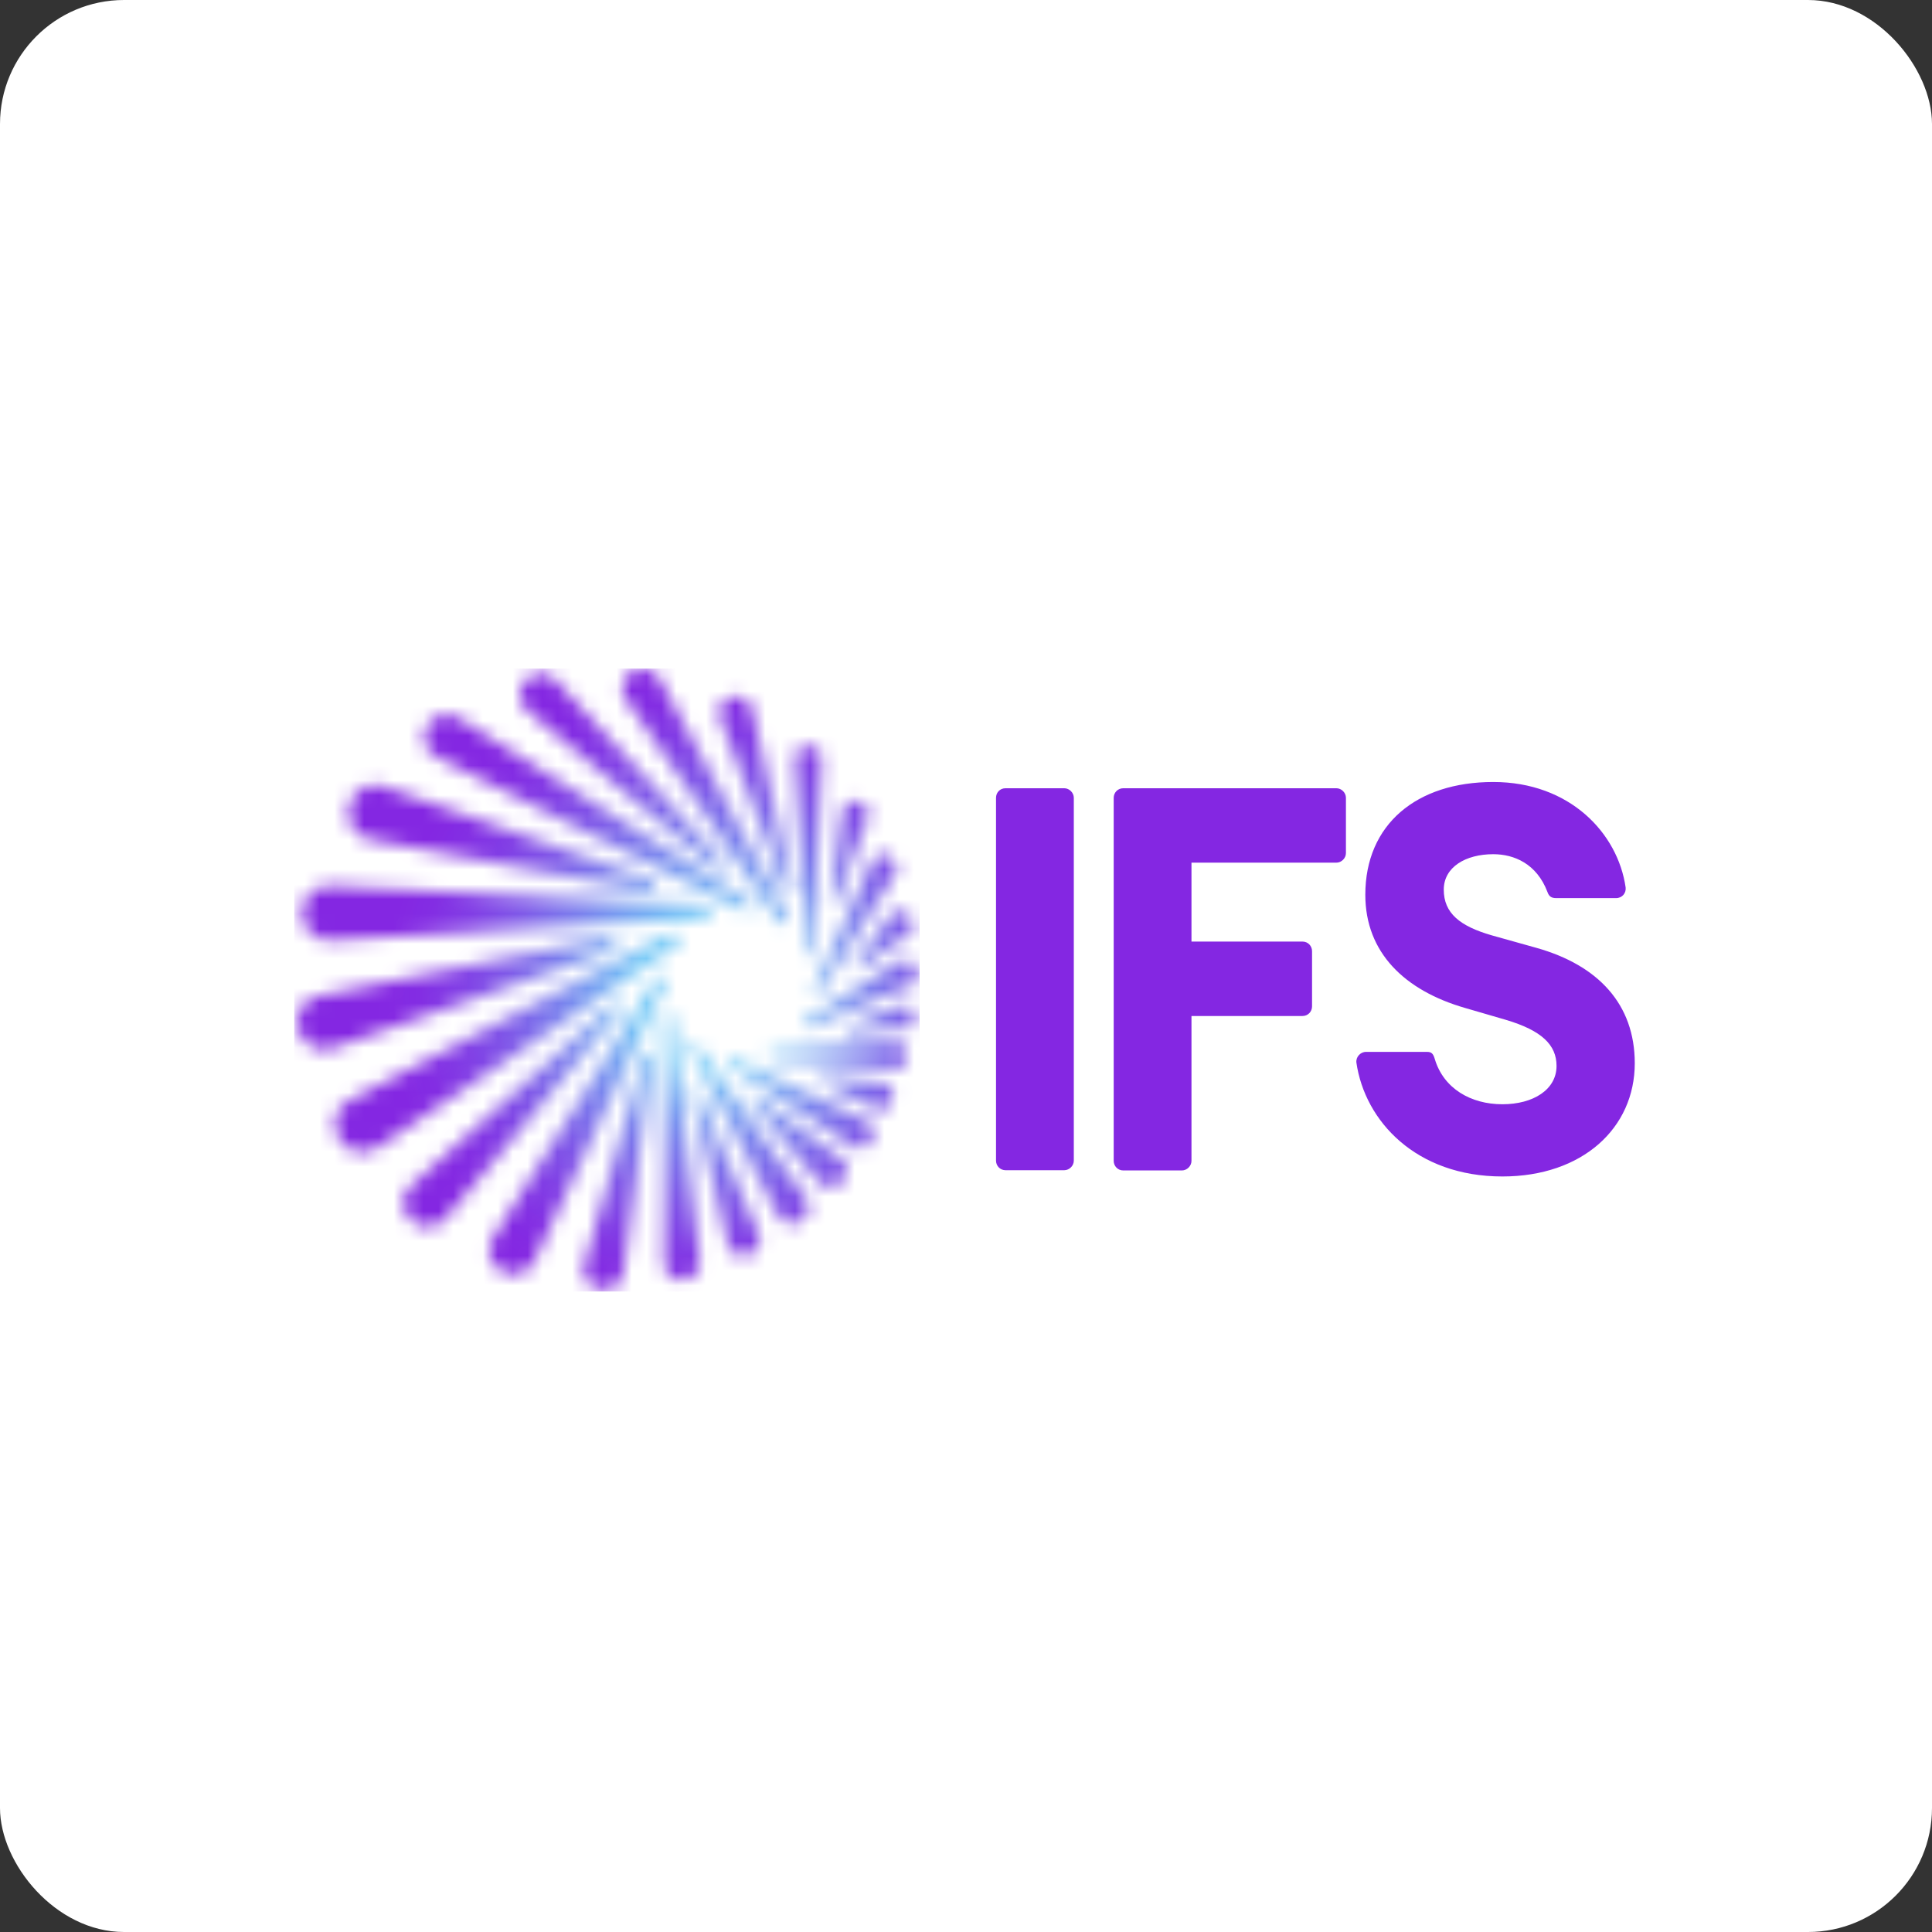
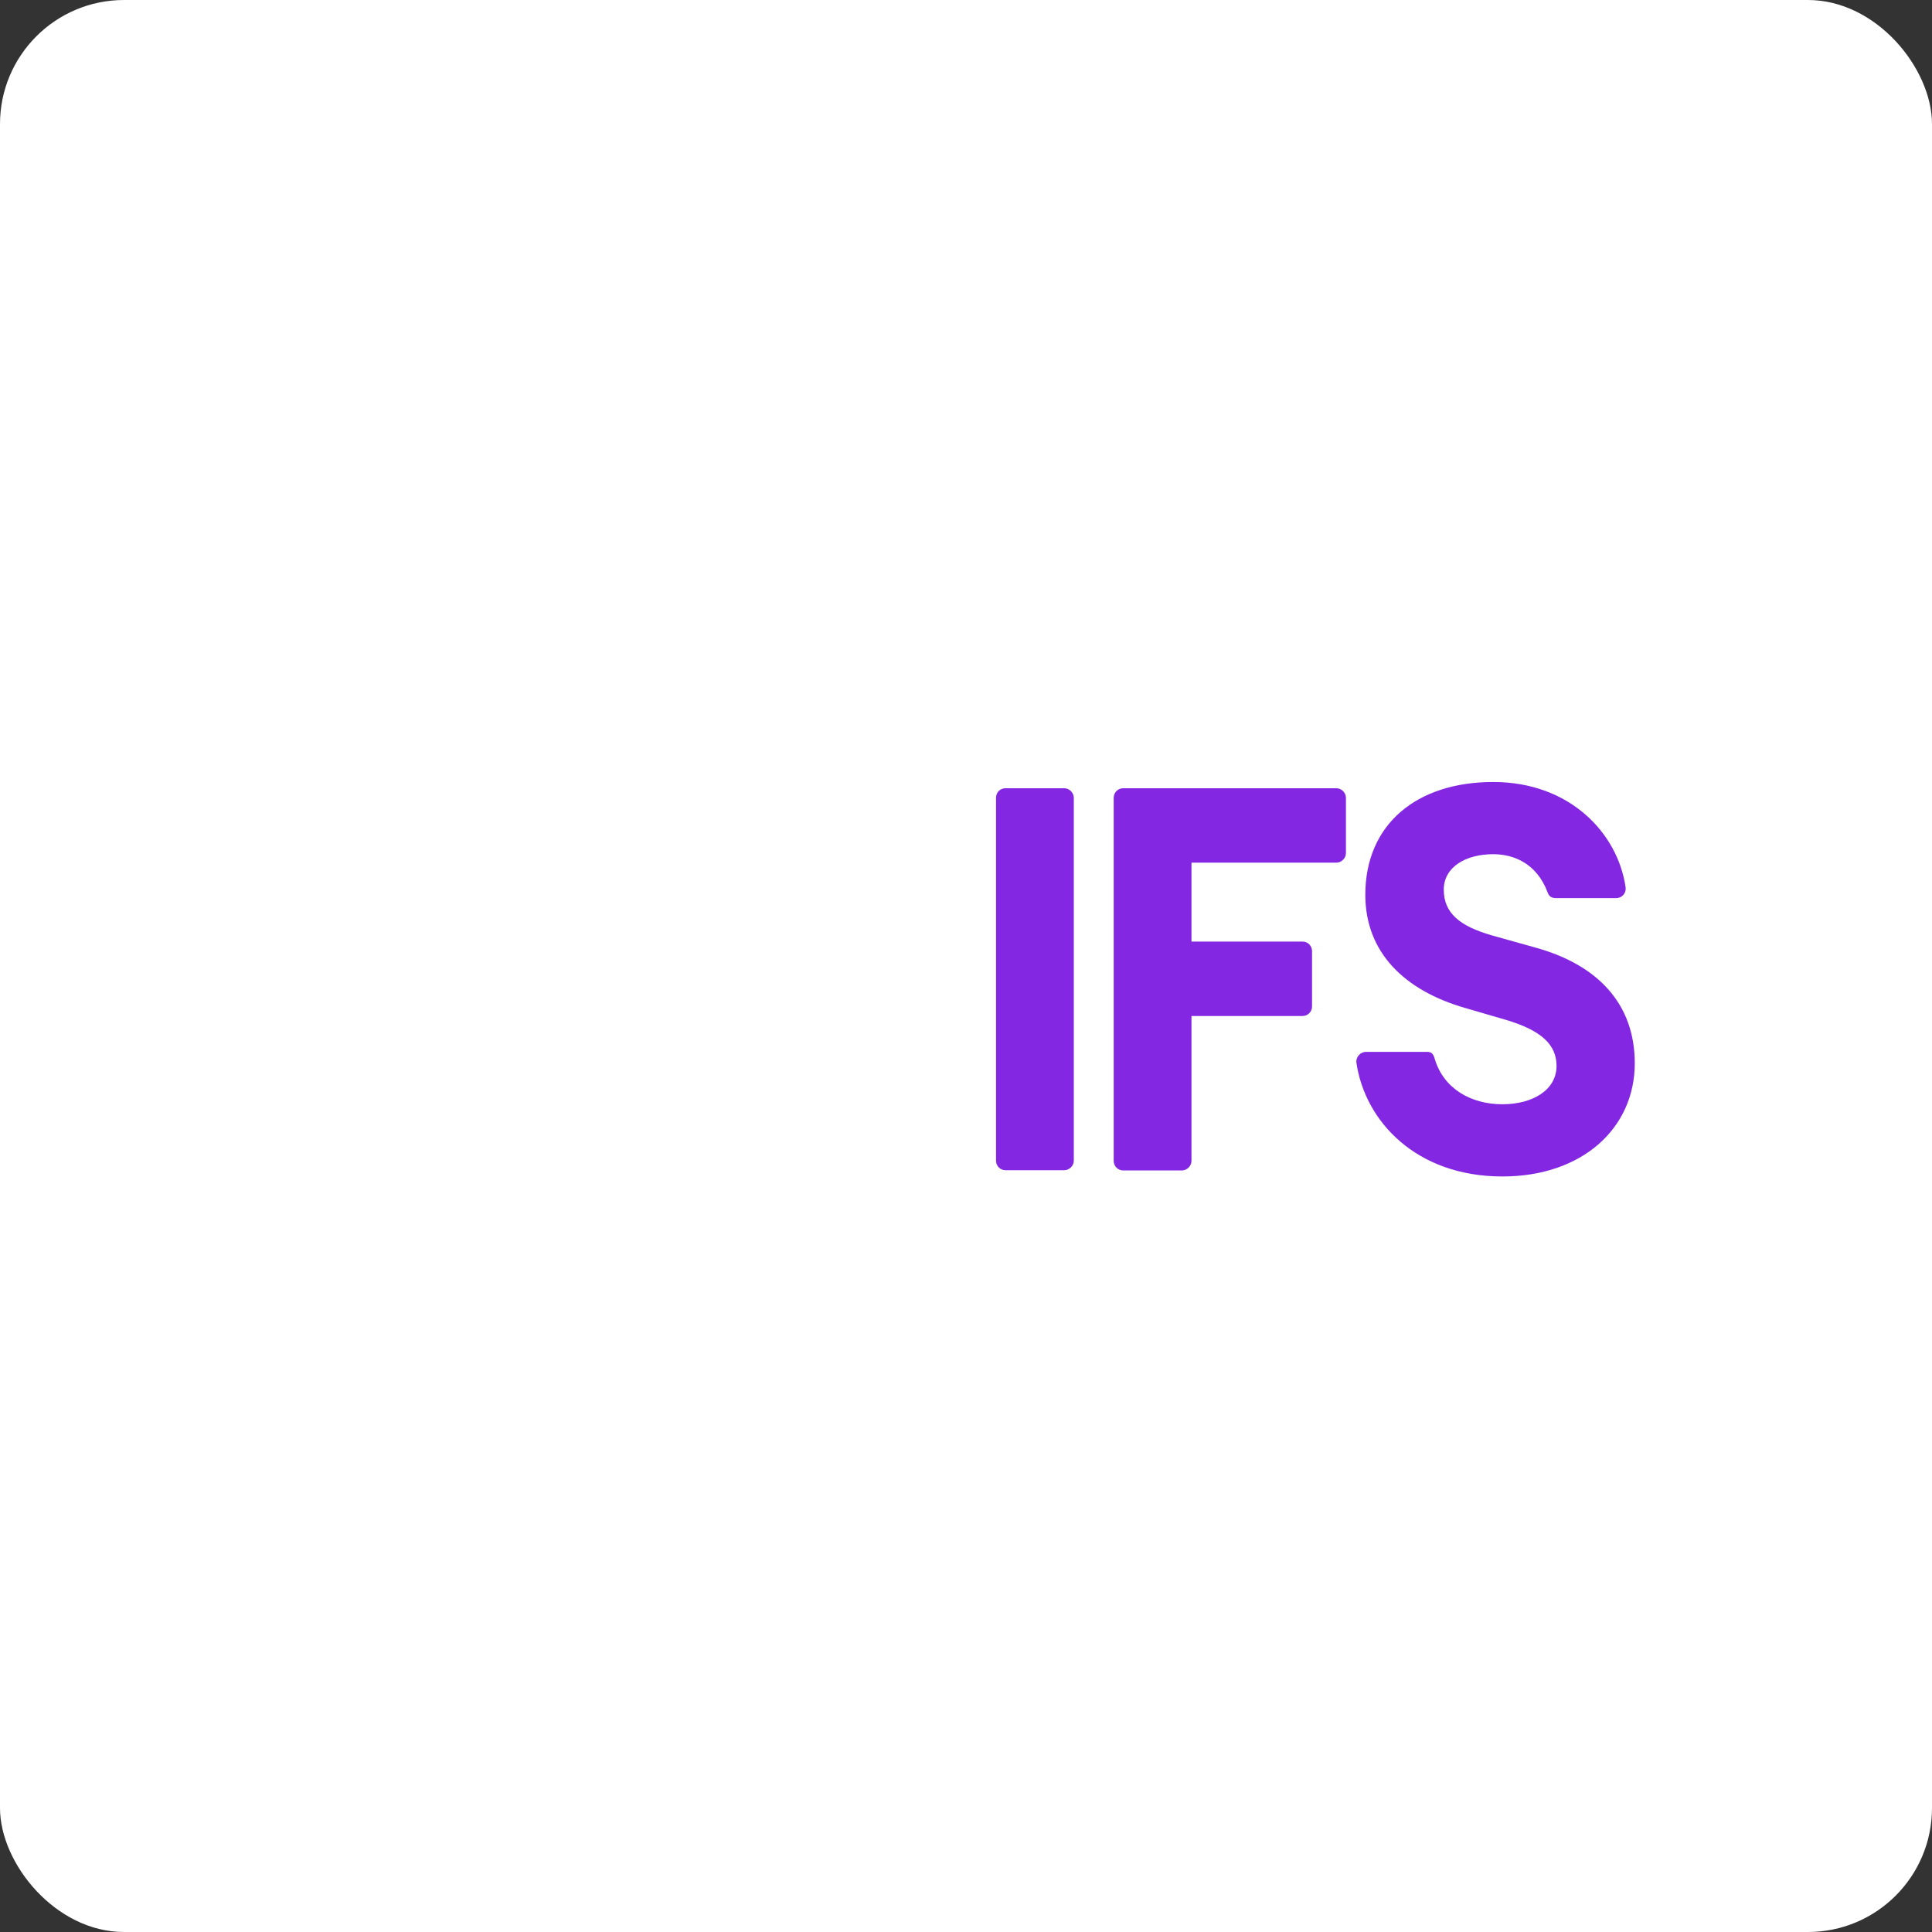
<svg xmlns="http://www.w3.org/2000/svg" width="130" height="130" viewBox="0 0 130 130" fill="none">
  <rect x="0" y="0" width="130" height="130" fill="#333333" stroke="none" />
  <rect width="130" height="130" rx="8.346" fill="white" />
  <mask id="mask0_4647_95881" style="mask-type:luminance" maskUnits="userSpaceOnUse" x="20" y="45" width="42" height="42">
    <path d="M50.601 73.87C50.511 73.975 50.526 74.125 50.616 74.23L55.145 79.569C55.52 80.019 56.269 79.944 56.674 79.509C57.079 79.074 57.109 78.339 56.629 77.979L50.961 73.855C50.901 73.81 50.841 73.795 50.781 73.795C50.721 73.795 50.661 73.81 50.601 73.87ZM46.732 73.405C46.597 73.45 46.522 73.6 46.567 73.735L48.981 83.753C49.116 84.338 49.791 84.637 50.361 84.457C50.931 84.263 51.291 83.633 51.066 83.078L47.077 73.585C47.032 73.48 46.927 73.405 46.822 73.405C46.792 73.39 46.762 73.405 46.732 73.405ZM55.25 72.67C55.22 72.805 55.295 72.925 55.43 72.985L58.999 74.62C59.449 74.83 59.974 74.455 60.093 73.975C60.214 73.495 59.959 72.925 59.479 72.865L55.58 72.475C55.565 72.475 55.55 72.475 55.535 72.475C55.4 72.49 55.295 72.55 55.25 72.67ZM48.921 71.306C48.846 71.426 48.906 71.576 49.011 71.65L57.364 77.124C57.814 77.409 58.429 77.214 58.684 76.749C58.939 76.284 58.789 75.655 58.309 75.415L49.251 71.201C49.206 71.186 49.176 71.171 49.131 71.171C49.056 71.171 48.966 71.216 48.921 71.306ZM43.282 71.051L39.309 85.177C39.114 85.897 39.623 86.602 40.343 86.752C41.063 86.902 41.828 86.452 41.933 85.717L43.927 71.186C43.957 71.006 43.852 70.841 43.672 70.796C43.642 70.796 43.627 70.796 43.612 70.796C43.462 70.796 43.328 70.901 43.282 71.051ZM46.537 70.241C46.417 70.316 46.372 70.481 46.447 70.616L52.385 81.818C52.67 82.343 53.375 82.493 53.9 82.163C54.41 81.848 54.605 81.143 54.26 80.648L46.912 70.331C46.852 70.256 46.762 70.211 46.687 70.211C46.627 70.211 46.582 70.226 46.537 70.241ZM60.184 70.136L51.891 70.736C51.755 70.751 51.636 70.856 51.636 70.991C51.636 71.126 51.74 71.231 51.891 71.246L60.169 71.921C60.663 71.966 61.053 71.531 61.068 71.036C61.068 70.556 60.708 70.136 60.243 70.136C60.228 70.136 60.214 70.136 60.184 70.136ZM44.992 68.201C44.827 68.216 44.722 68.351 44.722 68.516L44.677 84.997C44.677 85.672 45.277 86.167 45.937 86.137C46.597 86.107 47.152 85.537 47.077 84.877L45.292 68.471C45.277 68.321 45.157 68.201 45.007 68.201C45.007 68.201 44.992 68.201 44.992 68.201ZM60.633 67.677L57.124 69.011C56.989 69.056 56.899 69.176 56.929 69.311C56.959 69.446 57.094 69.521 57.229 69.506L60.978 69.206C61.413 69.176 61.668 68.681 61.563 68.261C61.488 67.916 61.173 67.632 60.828 67.632C60.768 67.647 60.693 67.662 60.633 67.677ZM41.108 67.662L27.611 79.854C26.951 80.439 27.011 81.488 27.656 82.103C28.286 82.718 29.336 82.733 29.906 82.058L41.648 68.156C41.783 68.006 41.783 67.781 41.633 67.632C41.558 67.556 41.468 67.526 41.378 67.526C41.288 67.556 41.198 67.587 41.108 67.662ZM44.107 65.862L33.13 83.393C32.665 84.143 32.995 85.132 33.76 85.552C34.525 85.972 35.544 85.717 35.919 84.922L44.752 66.222C44.842 66.042 44.782 65.817 44.602 65.727C44.542 65.697 44.482 65.682 44.437 65.682C44.302 65.667 44.182 65.742 44.107 65.862ZM60.453 64.707L54.095 68.726C53.975 68.801 53.93 68.936 53.99 69.071C54.05 69.191 54.2 69.236 54.335 69.176L61.293 66.297C61.743 66.102 61.893 65.532 61.668 65.097C61.503 64.797 61.188 64.602 60.858 64.602C60.708 64.602 60.573 64.632 60.453 64.707ZM40.853 63.103L21.343 67.032C20.353 67.227 19.798 68.306 20.068 69.281C20.338 70.256 21.388 70.886 22.317 70.556L41.108 64.002C41.348 63.912 41.513 63.672 41.438 63.417C41.378 63.208 41.183 63.073 40.973 63.073C40.928 63.088 40.883 63.088 40.853 63.103ZM44.992 62.833L23.427 74.095C22.527 74.56 22.273 75.745 22.797 76.614C23.322 77.484 24.462 77.814 25.317 77.259H25.332L45.487 63.657C45.697 63.508 45.787 63.238 45.652 63.013C45.562 62.863 45.412 62.788 45.247 62.788C45.157 62.773 45.067 62.803 44.992 62.833ZM59.914 61.573L57.664 64.707C57.574 64.842 57.574 64.962 57.664 65.067C57.769 65.172 57.904 65.157 58.024 65.067L61.188 62.818C61.593 62.533 61.533 61.903 61.173 61.558C60.993 61.378 60.738 61.288 60.513 61.288C60.273 61.288 60.048 61.378 59.914 61.573ZM20.323 61.438C20.323 62.443 21.148 63.328 22.153 63.267L47.407 61.813C47.661 61.798 47.871 61.603 47.871 61.348C47.871 61.093 47.661 60.883 47.407 60.883L22.168 59.608C22.138 59.608 22.108 59.608 22.078 59.608C21.103 59.608 20.323 60.463 20.323 61.438ZM58.684 57.929L54.725 66.582C54.665 66.702 54.71 66.852 54.83 66.927C54.95 66.987 55.1 66.942 55.175 66.822L60.228 58.814C60.483 58.409 60.303 57.839 59.884 57.599C59.734 57.509 59.569 57.479 59.404 57.479C59.104 57.494 58.819 57.629 58.684 57.929ZM56.674 54.525L55.849 60.478C55.834 60.613 55.895 60.748 56.029 60.778C56.164 60.808 56.284 60.733 56.344 60.598L58.414 54.989C58.594 54.525 58.234 54.03 57.754 53.91C57.679 53.895 57.589 53.88 57.499 53.88C57.109 53.895 56.734 54.12 56.674 54.525ZM23.502 54.21C23.247 55.184 23.802 56.264 24.807 56.459L43.597 59.998C43.822 60.043 44.047 59.923 44.107 59.698C44.167 59.474 44.032 59.264 43.807 59.188L25.737 52.905C25.557 52.845 25.392 52.815 25.212 52.815C24.432 52.815 23.712 53.4 23.502 54.21ZM54.365 50.161C53.87 50.161 53.45 50.536 53.48 51.031L54.245 64.092C54.245 64.227 54.365 64.347 54.5 64.347C54.635 64.347 54.74 64.227 54.755 64.092L55.28 51.045C55.295 50.551 54.86 50.161 54.365 50.161ZM28.736 48.841C28.331 49.561 28.556 50.521 29.306 50.895L49.941 61.258C50.136 61.363 50.376 61.303 50.481 61.108C50.586 60.913 50.511 60.688 50.331 60.568L30.791 48.271C30.566 48.121 30.311 48.061 30.056 48.061C29.531 48.061 29.006 48.346 28.736 48.841ZM49.191 46.906C48.591 47.086 48.216 47.731 48.441 48.301L52.745 59.818C52.805 59.983 52.955 60.073 53.12 60.013C53.285 59.968 53.36 59.803 53.315 59.638L50.586 47.641C50.481 47.146 50.016 46.831 49.521 46.831C49.401 46.861 49.296 46.877 49.191 46.906ZM35.379 45.782C34.855 46.337 34.84 47.251 35.424 47.746L48.141 58.469C48.291 58.604 48.516 58.604 48.651 58.454C48.786 58.304 48.771 58.094 48.636 57.944L37.344 45.737C37.104 45.467 36.759 45.332 36.414 45.332C36.039 45.332 35.664 45.482 35.379 45.782ZM42.518 45.182C41.903 45.557 41.663 46.397 42.083 46.996L52.385 62.008C52.49 62.173 52.715 62.233 52.88 62.128C53.045 62.023 53.09 61.813 53 61.633L44.347 45.632C44.122 45.227 43.687 45.002 43.237 45.002C42.983 44.987 42.743 45.062 42.518 45.182Z" fill="white" />
  </mask>
  <g mask="url(#mask0_4647_95881)">
-     <path d="M61.878 44.987H19.798V86.902H61.878V44.987Z" fill="url(#paint0_radial_4647_95881)" />
-   </g>
+     </g>
  <path d="M96.023 70.779C96.323 70.779 96.443 70.899 96.548 71.274C97.148 73.254 98.978 74.303 101.092 74.303C103.177 74.303 104.736 73.314 104.736 71.724C104.736 70.314 103.747 69.34 101.317 68.62L98.588 67.825C94.524 66.655 91.869 64.106 91.869 60.207C91.869 55.468 95.319 52.619 100.477 52.619C105.636 52.619 108.86 56.068 109.385 59.712C109.43 60.087 109.16 60.432 108.74 60.432H104.721C104.376 60.432 104.226 60.312 104.121 60.012C103.402 58.122 101.887 57.477 100.477 57.477C98.618 57.477 97.148 58.347 97.148 59.862C97.148 61.452 98.243 62.321 100.372 62.936L103.372 63.776C107.541 64.946 110 67.57 110 71.544C110 75.908 106.476 79.162 101.092 79.162C95.288 79.162 91.839 75.443 91.269 71.499C91.225 71.124 91.539 70.779 91.914 70.779H96.023ZM75.583 53.039H89.92C90.265 53.039 90.565 53.339 90.565 53.683V57.403C90.565 57.747 90.265 58.047 89.92 58.047H80.172V63.356H87.64C88.015 63.356 88.285 63.656 88.285 64.001V67.72C88.285 68.065 88.015 68.365 87.64 68.365H80.172V78.113C80.172 78.457 79.872 78.757 79.527 78.757H75.583C75.208 78.757 74.938 78.457 74.938 78.113V53.683C74.938 53.339 75.208 53.039 75.583 53.039ZM67.665 53.039H71.609C71.954 53.039 72.254 53.339 72.254 53.683V78.098C72.254 78.442 71.954 78.742 71.609 78.742H67.665C67.29 78.742 67.02 78.442 67.02 78.098V53.683C67.02 53.339 67.275 53.039 67.665 53.039Z" fill="#8427E2" />
  <defs>
    <radialGradient id="paint0_radial_4647_95881" cx="0" cy="0" r="1" gradientUnits="userSpaceOnUse" gradientTransform="translate(47.915 66.835) scale(34.828)">
      <stop stop-color="#72C7F6" />
      <stop offset="0.15" stop-color="#72C7F6" />
      <stop offset="0.198" stop-color="#75AEF3" />
      <stop offset="0.301" stop-color="#7A7EED" />
      <stop offset="0.399" stop-color="#7E58E8" />
      <stop offset="0.489" stop-color="#813DE5" />
      <stop offset="0.568" stop-color="#832DE3" />
      <stop offset="0.629" stop-color="#8427E2" />
      <stop offset="1" stop-color="#8427E2" />
    </radialGradient>
  </defs>
</svg>